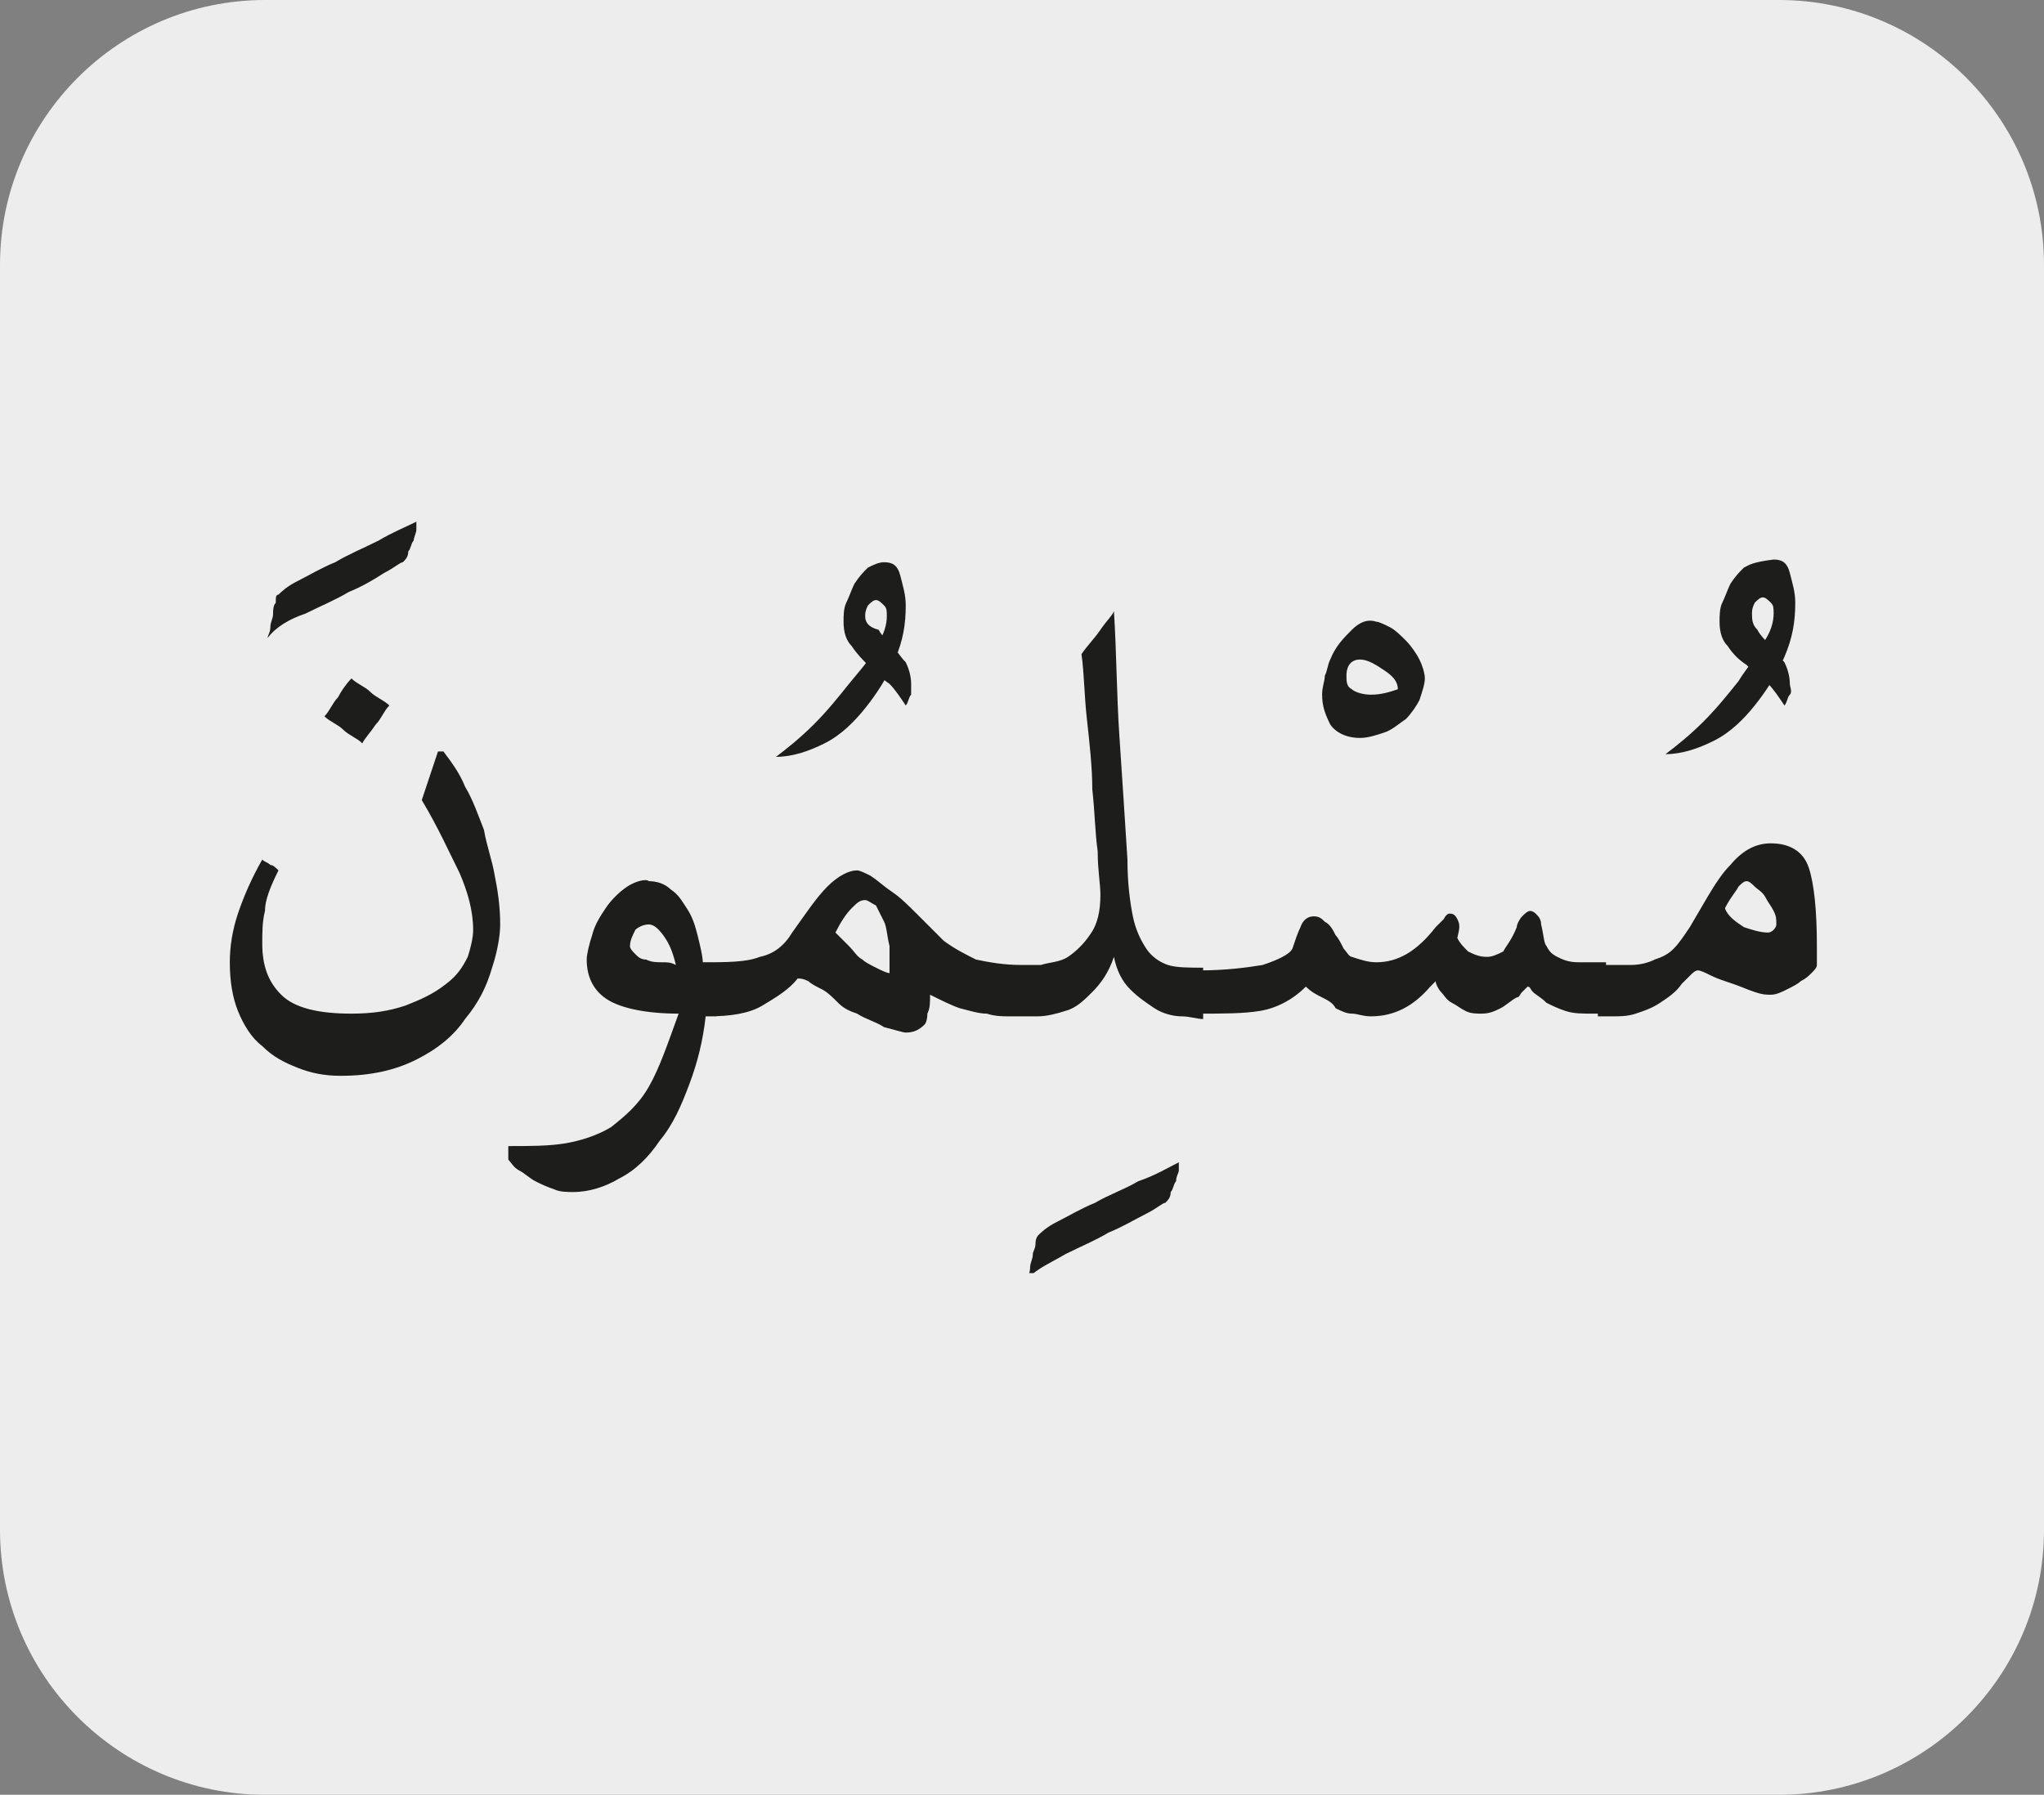
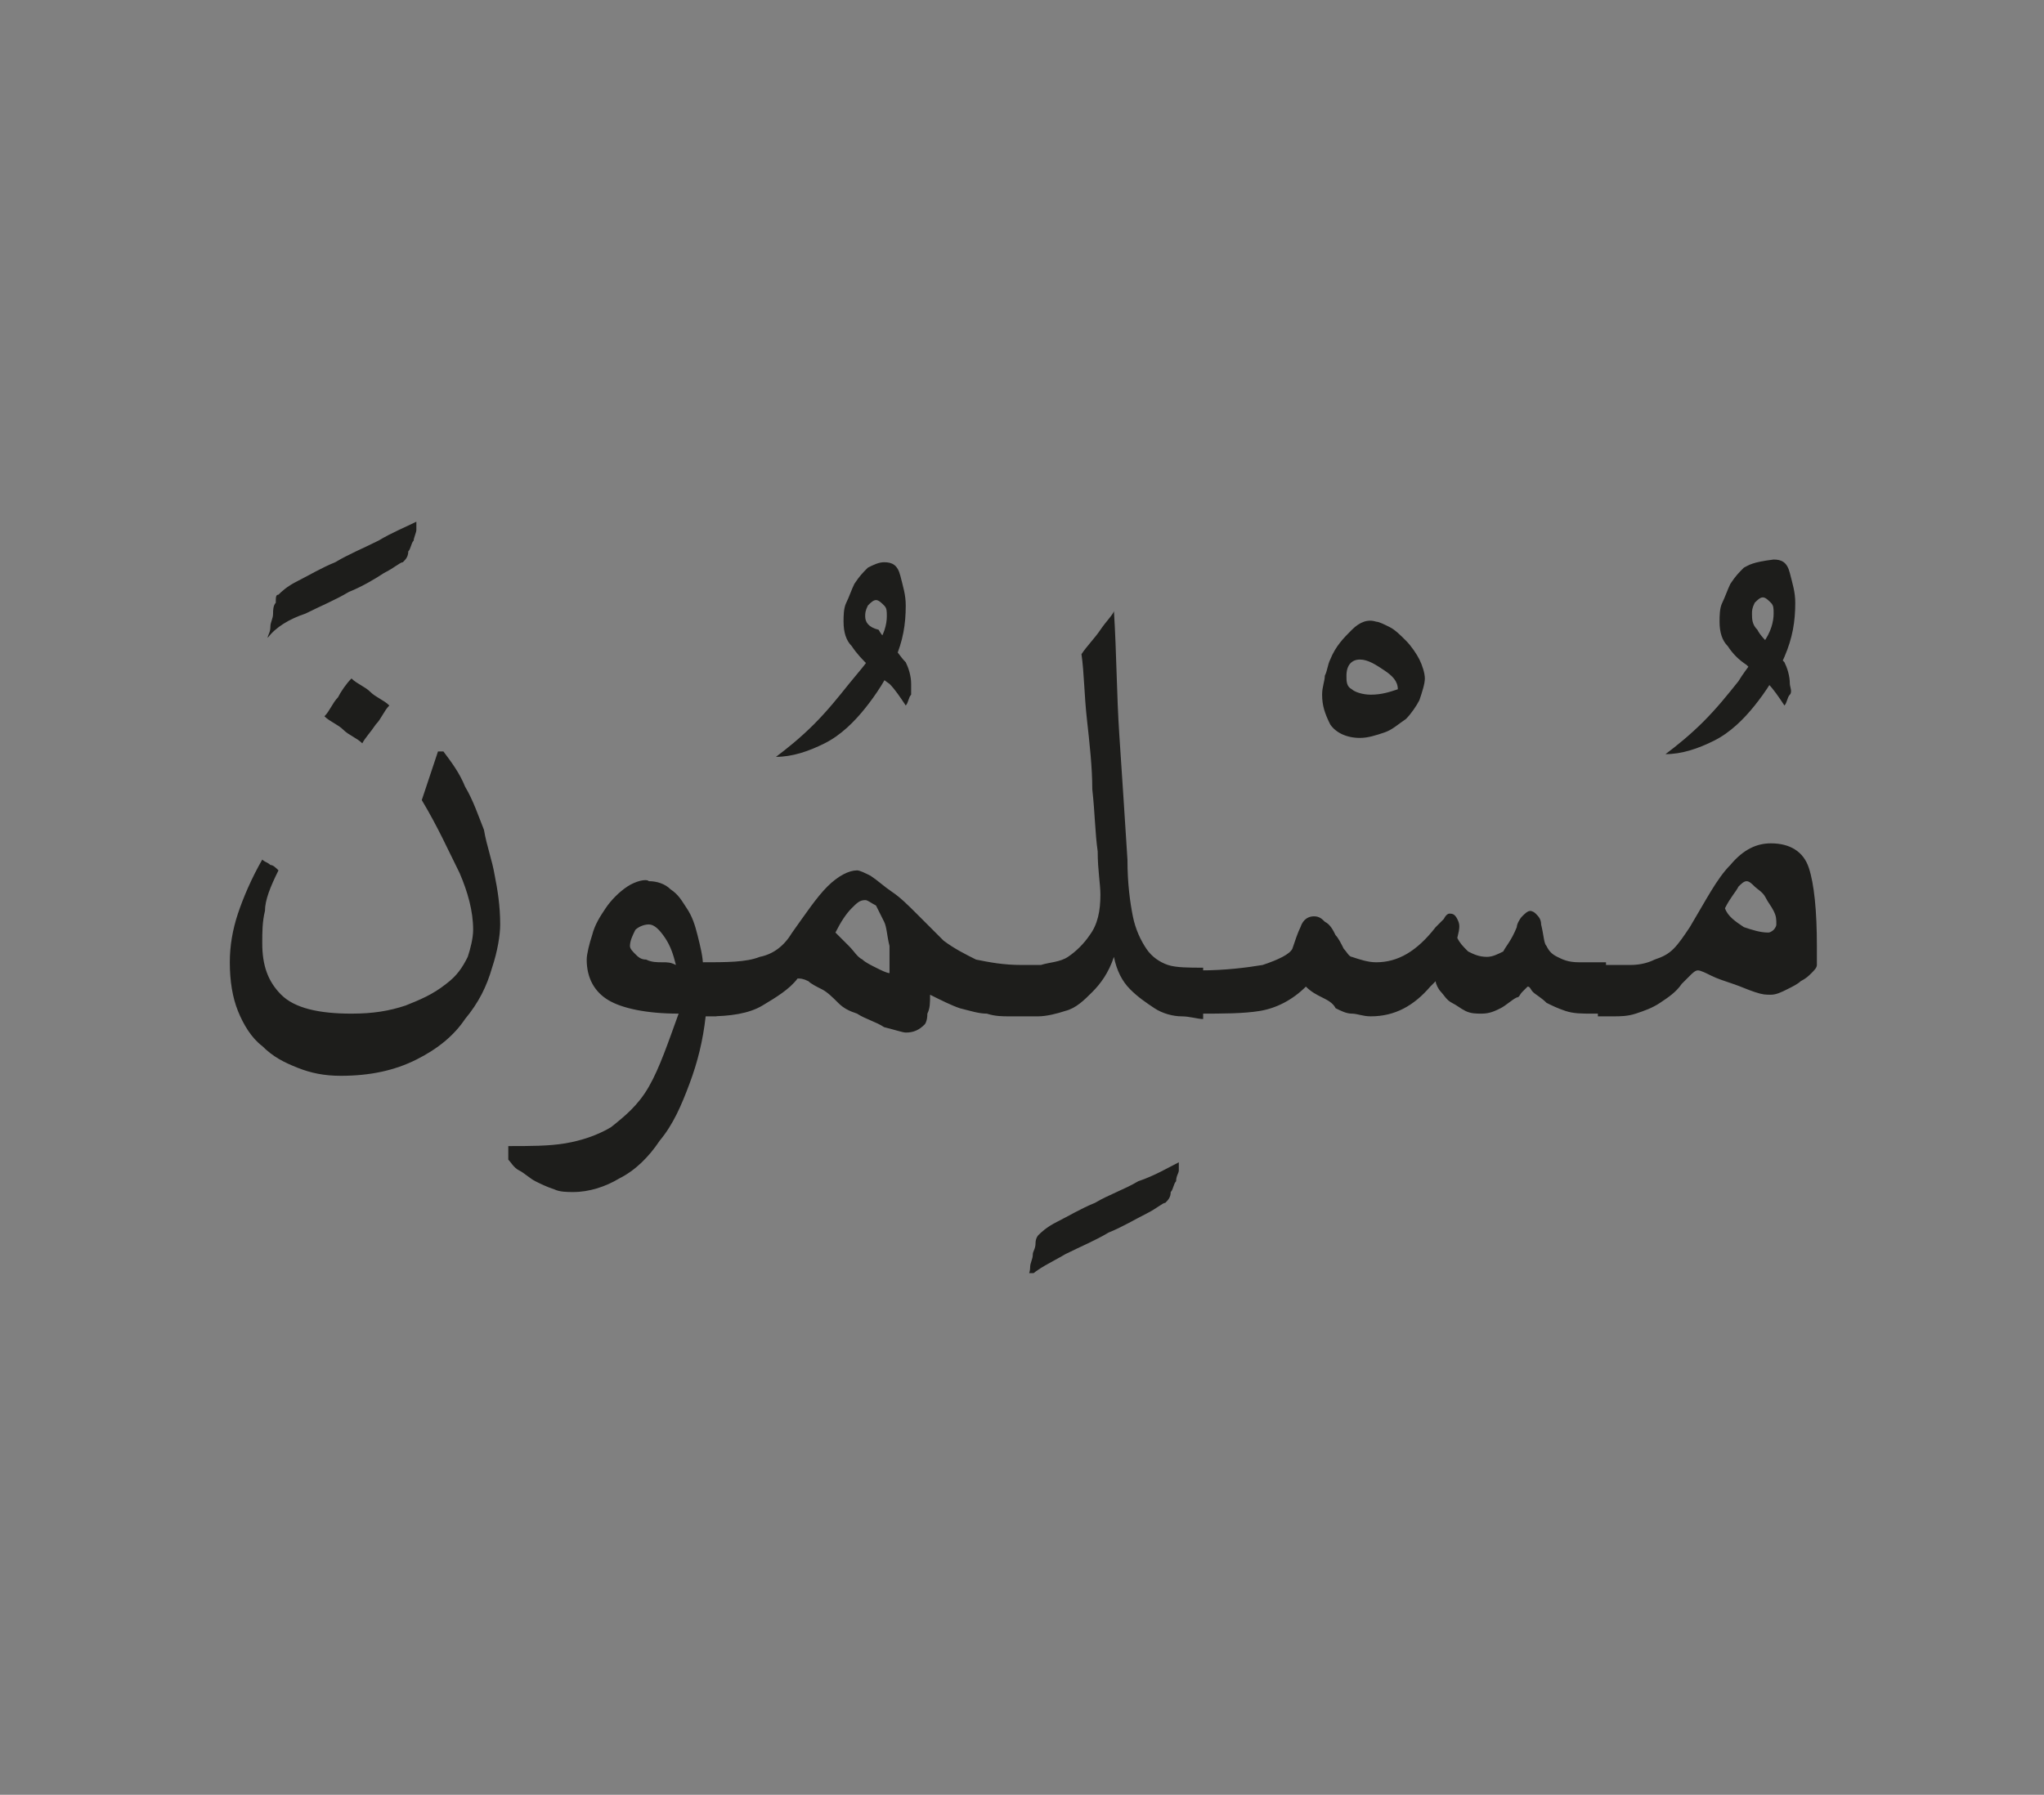
<svg xmlns="http://www.w3.org/2000/svg" xmlns:xlink="http://www.w3.org/1999/xlink" version="1.1" id="katman_1" x="0px" y="0px" viewBox="0 0 75.6 66.4" style="enable-background:new 0 0 75.6 66.4;" xml:space="preserve">
  <rect x="0" y="0" width="75.6" height="66.4" fill="#808080" stroke="none" />
  <style type="text/css">
	.st0{clip-path:url(#SVGID_2_);fill:#EDEDED;}
	.st1{clip-path:url(#SVGID_4_);fill:#1D1D1B;}
</style>
  <g>
    <g>
      <g>
        <defs>
          <rect id="SVGID_1_" width="75.6" height="66.4" />
        </defs>
        <clipPath id="SVGID_2_">
          <use xlink:href="#SVGID_1_" style="overflow:visible;" />
        </clipPath>
-         <path class="st0" d="M9.8,0C4.4,0,0,4.4,0,9.8v46.8c0,5.4,4.4,9.8,9.8,9.8h56c5.4,0,9.8-4.4,9.8-9.8V9.8c0-5.4-4.4-9.8-9.8-9.8     H9.8z" />
      </g>
    </g>
  </g>
  <g>
    <defs>
      <rect id="SVGID_3_" x="8.4" y="19.2" width="58.8" height="27.9" />
    </defs>
    <clipPath id="SVGID_4_">
      <use xlink:href="#SVGID_3_" style="overflow:visible;" />
    </clipPath>
    <path class="st1" d="M64.3,32.8c0.1-0.1,0.2-0.2,0.3-0.2c0.1,0,0.2,0.1,0.3,0.2c0.1,0.1,0.3,0.2,0.4,0.4c0.1,0.2,0.2,0.3,0.3,0.5   c0.1,0.2,0.1,0.3,0.1,0.5c0,0.1-0.1,0.2-0.1,0.2c0,0-0.1,0.1-0.2,0.1c-0.3,0-0.6-0.1-0.9-0.2c-0.3-0.2-0.6-0.4-0.7-0.7   C64,33.2,64.2,33,64.3,32.8 M59.2,37.6c0.1,0,0.3,0,0.5,0c0.2,0,0.5,0,0.8-0.1c0.3-0.1,0.6-0.2,0.9-0.4c0.3-0.2,0.6-0.4,0.8-0.7   c0.1-0.1,0.2-0.2,0.3-0.3c0.1-0.1,0.2-0.2,0.3-0.2c0.1,0,0.3,0.1,0.5,0.2c0.2,0.1,0.5,0.2,0.8,0.3c0.3,0.1,0.5,0.2,0.8,0.3   s0.4,0.1,0.6,0.1c0.2,0,0.4-0.1,0.6-0.2c0.2-0.1,0.4-0.2,0.5-0.3c0.2-0.1,0.3-0.2,0.4-0.3c0.1-0.1,0.2-0.2,0.2-0.3   c0-0.1,0-0.2,0-0.3v-0.4c0-1.3-0.1-2.3-0.3-2.9c-0.2-0.6-0.7-0.9-1.4-0.9c-0.5,0-1,0.2-1.5,0.8c-0.5,0.5-0.9,1.3-1.5,2.3   c-0.2,0.3-0.4,0.6-0.6,0.8c-0.2,0.2-0.4,0.3-0.7,0.4c-0.2,0.1-0.5,0.2-0.9,0.2c-0.3,0-0.7,0-1.2,0V37.6z M64.5,21   c-0.2,0.2-0.3,0.3-0.5,0.6c-0.1,0.2-0.2,0.5-0.3,0.7c-0.1,0.2-0.1,0.5-0.1,0.7c0,0.4,0.1,0.7,0.3,0.9c0.2,0.3,0.4,0.5,0.7,0.7   c0.2,0.2,0.5,0.5,0.8,0.7c0.2,0.2,0.4,0.5,0.6,0.8c0.1-0.1,0.1-0.3,0.2-0.4s0-0.3,0-0.4c0-0.3-0.1-0.6-0.2-0.8   c-0.2-0.2-0.3-0.4-0.5-0.6c-0.2-0.2-0.4-0.4-0.5-0.6c-0.2-0.2-0.2-0.4-0.2-0.6c0-0.1,0-0.2,0.1-0.4c0.1-0.1,0.2-0.2,0.3-0.2   c0.1,0,0.2,0.1,0.3,0.2c0.1,0.1,0.1,0.2,0.1,0.4c0,0.3-0.1,0.7-0.4,1.1c-0.2,0.5-0.6,0.9-0.9,1.4c-0.4,0.5-0.8,1-1.3,1.5   c-0.5,0.5-1,0.9-1.4,1.2c0.6,0,1.2-0.2,1.8-0.5c0.6-0.3,1.1-0.8,1.5-1.3c0.4-0.5,0.8-1.1,1.1-1.8c0.3-0.7,0.4-1.3,0.4-2   c0-0.4-0.1-0.7-0.2-1.1s-0.3-0.5-0.6-0.5C64.8,20.8,64.7,20.9,64.5,21 M44.4,35.6v1.9c0.8,0,1.6,0,2.2-0.1s1.2-0.4,1.7-0.9   c0.2,0.2,0.4,0.3,0.6,0.4c0.2,0.1,0.4,0.2,0.5,0.4c0.2,0.1,0.4,0.2,0.6,0.2c0.2,0,0.4,0.1,0.7,0.1c0.9,0,1.6-0.4,2.2-1.1   c0,0,0.1-0.1,0.1-0.1c0,0,0.1-0.1,0.1-0.1c0,0.1,0.1,0.3,0.2,0.4c0.1,0.1,0.2,0.3,0.4,0.4c0.2,0.1,0.3,0.2,0.5,0.3   c0.2,0.1,0.4,0.1,0.6,0.1c0.3,0,0.5-0.1,0.7-0.2c0.2-0.1,0.4-0.3,0.6-0.4c0.1,0,0.1-0.1,0.2-0.2c0.1-0.1,0.2-0.2,0.2-0.2   c0.1,0,0.1,0.1,0.2,0.2s0.3,0.2,0.5,0.4c0.2,0.1,0.4,0.2,0.7,0.3c0.3,0.1,0.6,0.1,1,0.1h0.5v-1.9c-0.3,0-0.6,0-1,0   c-0.4,0-0.6-0.1-0.8-0.2c-0.2-0.1-0.3-0.2-0.4-0.4c-0.1-0.1-0.1-0.4-0.2-0.8c0-0.2-0.1-0.3-0.2-0.4c-0.1-0.1-0.2-0.1-0.2-0.1   c-0.1,0-0.2,0.1-0.3,0.2c-0.1,0.1-0.2,0.3-0.2,0.4c-0.2,0.5-0.4,0.7-0.5,0.9c-0.2,0.1-0.4,0.2-0.6,0.2c-0.3,0-0.5-0.1-0.7-0.2   c-0.2-0.2-0.3-0.3-0.4-0.5C54,34.3,54,34.2,53.9,34c-0.1-0.2-0.2-0.2-0.3-0.2c0,0-0.1,0-0.2,0.2c-0.1,0.1-0.2,0.2-0.3,0.3   c-0.7,0.9-1.4,1.3-2.2,1.3c-0.3,0-0.6-0.1-0.9-0.2c-0.1,0-0.2-0.2-0.3-0.3c-0.1-0.2-0.2-0.4-0.3-0.5c-0.1-0.2-0.2-0.4-0.4-0.5   c-0.1-0.1-0.2-0.2-0.4-0.2c-0.2,0-0.4,0.1-0.5,0.4c-0.1,0.2-0.2,0.5-0.3,0.8c-0.1,0.2-0.5,0.4-1.1,0.6c-0.6,0.1-1.4,0.2-2.3,0.2   H44.4z M50.7,25.7c-0.3,0-0.6-0.1-0.7-0.2c-0.2-0.1-0.2-0.3-0.2-0.5c0-0.4,0.2-0.6,0.5-0.6c0.3,0,0.6,0.2,0.9,0.4   c0.3,0.2,0.5,0.4,0.5,0.7C51.4,25.6,51.1,25.7,50.7,25.7 M50,23.3c-0.3,0.3-0.6,0.6-0.8,1.1c-0.1,0.2-0.1,0.4-0.2,0.6   c0,0.2-0.1,0.4-0.1,0.7c0,0.4,0.1,0.7,0.3,1.1c0.2,0.3,0.6,0.5,1.1,0.5c0.3,0,0.6-0.1,0.9-0.2c0.3-0.1,0.5-0.3,0.8-0.5   c0.2-0.2,0.4-0.5,0.5-0.7c0.1-0.3,0.2-0.6,0.2-0.8c0-0.2-0.1-0.5-0.2-0.7c-0.1-0.2-0.3-0.5-0.5-0.7c-0.2-0.2-0.4-0.4-0.6-0.5   c-0.2-0.1-0.4-0.2-0.5-0.2C50.6,22.9,50.3,23,50,23.3 M40.7,23.3c-0.2,0.3-0.5,0.6-0.7,0.9c0.1,0.7,0.1,1.5,0.2,2.4   c0.1,0.9,0.2,1.8,0.2,2.6c0.1,0.9,0.1,1.6,0.2,2.3c0,0.7,0.1,1.2,0.1,1.6c0,0.6-0.1,1.1-0.4,1.5c-0.2,0.3-0.5,0.6-0.8,0.8   c-0.3,0.2-0.7,0.2-1,0.3c-0.3,0-0.6,0-0.8,0v1.9c0.2,0,0.4,0,0.7,0c0.3,0,0.7-0.1,1-0.2c0.4-0.1,0.7-0.4,1-0.7   c0.3-0.3,0.6-0.7,0.8-1.3c0.1,0.5,0.3,0.9,0.6,1.2c0.3,0.3,0.6,0.5,0.9,0.7c0.3,0.2,0.7,0.3,1,0.3c0.3,0,0.6,0.1,0.8,0.1v-1.9   c-0.5,0-1,0-1.3-0.1c-0.3-0.1-0.6-0.3-0.8-0.6c-0.2-0.3-0.4-0.7-0.5-1.2c-0.1-0.5-0.2-1.2-0.2-2.1c-0.1-1.6-0.2-3.1-0.3-4.6   c-0.1-1.5-0.1-3-0.2-4.6C41.2,22.7,40.9,23,40.7,23.3 M39.4,46.4c0.6-0.3,1.1-0.5,1.6-0.8c0.5-0.2,1-0.5,1.4-0.7   c0.4-0.2,0.6-0.4,0.7-0.4c0.1-0.1,0.2-0.2,0.2-0.4c0.1-0.1,0.1-0.3,0.2-0.4c0-0.2,0.1-0.3,0.1-0.4c0-0.1,0-0.2,0-0.3   c-0.4,0.2-0.9,0.5-1.5,0.7c-0.5,0.3-1.1,0.5-1.6,0.8c-0.5,0.2-1,0.5-1.4,0.7c-0.4,0.2-0.6,0.4-0.7,0.5c0,0-0.1,0.1-0.1,0.3   s-0.1,0.3-0.1,0.4c0,0.2-0.1,0.3-0.1,0.5c0,0.2-0.1,0.3-0.1,0.4C38.4,46.9,38.9,46.7,39.4,46.4 M32.4,33.5c0.1,0.2,0.2,0.4,0.3,0.6   c0.1,0.2,0.1,0.5,0.2,0.9c0,0.3,0,0.6,0,1c-0.1,0-0.3-0.1-0.5-0.2s-0.4-0.2-0.5-0.3c-0.2-0.1-0.3-0.3-0.5-0.5   c-0.2-0.2-0.4-0.4-0.5-0.5c0.2-0.4,0.4-0.7,0.6-0.9c0.2-0.2,0.3-0.3,0.5-0.3C32.1,33.3,32.2,33.4,32.4,33.5 M26.2,37.6   c0.8,0,1.5-0.1,2-0.4c0.5-0.3,1-0.6,1.3-1c0.1,0,0.2,0,0.4,0.1c0.1,0.1,0.3,0.2,0.5,0.3c0.2,0.1,0.4,0.3,0.6,0.5   c0.2,0.2,0.4,0.3,0.7,0.4c0.3,0.2,0.7,0.3,1,0.5c0.4,0.1,0.7,0.2,0.8,0.2c0.3,0,0.5-0.1,0.7-0.3c0,0,0.1-0.1,0.1-0.4   c0.1-0.2,0.1-0.4,0.1-0.7c0.4,0.2,0.8,0.4,1.1,0.5c0.4,0.1,0.7,0.2,1,0.2c0.3,0.1,0.6,0.1,0.8,0.1c0.2,0,0.4,0,0.5,0v-1.9   c-0.7,0-1.2-0.1-1.7-0.2c-0.4-0.2-0.8-0.4-1.2-0.7c-0.3-0.3-0.7-0.7-1-1c-0.3-0.3-0.6-0.6-0.9-0.8c-0.3-0.2-0.5-0.4-0.8-0.6   c-0.2-0.1-0.4-0.2-0.5-0.2c-0.3,0-0.7,0.2-1.1,0.6c-0.4,0.4-0.8,1-1.3,1.7c-0.3,0.5-0.7,0.8-1.2,0.9c-0.5,0.2-1.2,0.2-2.2,0.2V37.6   z M32.1,21c-0.2,0.2-0.3,0.3-0.5,0.6c-0.1,0.2-0.2,0.5-0.3,0.7c-0.1,0.2-0.1,0.5-0.1,0.7c0,0.4,0.1,0.7,0.3,0.9   c0.2,0.3,0.4,0.5,0.6,0.7c0.2,0.2,0.5,0.5,0.8,0.7c0.2,0.2,0.4,0.5,0.6,0.8c0.1-0.1,0.1-0.3,0.2-0.4c0-0.1,0-0.3,0-0.4   c0-0.3-0.1-0.6-0.2-0.8c-0.2-0.2-0.3-0.4-0.5-0.6c-0.2-0.2-0.4-0.4-0.5-0.6C32.1,23.2,32,23,32,22.8c0-0.1,0-0.2,0.1-0.4   c0.1-0.1,0.2-0.2,0.3-0.2c0.1,0,0.2,0.1,0.3,0.2c0.1,0.1,0.1,0.2,0.1,0.4c0,0.3-0.1,0.7-0.4,1.1c-0.2,0.5-0.6,0.9-1,1.4   c-0.4,0.5-0.8,1-1.3,1.5c-0.5,0.5-1,0.9-1.4,1.2c0.6,0,1.2-0.2,1.8-0.5c0.6-0.3,1.1-0.8,1.5-1.3c0.4-0.5,0.8-1.1,1.1-1.8   c0.3-0.7,0.4-1.3,0.4-2c0-0.4-0.1-0.7-0.2-1.1s-0.3-0.5-0.6-0.5C32.5,20.8,32.3,20.9,32.1,21 M24.5,35.6c-0.2,0-0.4,0-0.6-0.1   c-0.2,0-0.3-0.1-0.4-0.2s-0.2-0.2-0.2-0.3c0-0.2,0.1-0.4,0.2-0.6c0.1-0.1,0.3-0.2,0.5-0.2c0.2,0,0.4,0.2,0.6,0.5   c0.2,0.3,0.3,0.6,0.4,1C24.8,35.6,24.7,35.6,24.5,35.6 M23.2,32.8c-0.3,0.2-0.6,0.5-0.8,0.8c-0.2,0.3-0.4,0.6-0.5,1   c-0.1,0.3-0.2,0.7-0.2,0.9c0,0.7,0.3,1.2,0.8,1.5c0.5,0.3,1.4,0.5,2.6,0.5c-0.4,1.1-0.7,2-1.1,2.7c-0.4,0.7-0.9,1.1-1.4,1.5   c-0.5,0.3-1.1,0.5-1.7,0.6c-0.6,0.1-1.3,0.1-2.1,0.1v0.5c0.1,0.1,0.2,0.3,0.4,0.4c0.2,0.1,0.4,0.3,0.6,0.4c0.2,0.1,0.4,0.2,0.7,0.3   c0.2,0.1,0.5,0.1,0.7,0.1c0.6,0,1.2-0.2,1.7-0.5c0.6-0.3,1.1-0.8,1.5-1.4c0.5-0.6,0.8-1.3,1.1-2.1c0.3-0.8,0.5-1.6,0.6-2.5h0.4   v-1.9h-0.5c0-0.3-0.1-0.7-0.2-1.1c-0.1-0.4-0.2-0.7-0.4-1c-0.2-0.3-0.3-0.5-0.6-0.7c-0.2-0.2-0.5-0.3-0.8-0.3   C23.9,32.5,23.5,32.6,23.2,32.8 M13.9,26.8c0.2-0.2,0.3-0.5,0.5-0.7c-0.2-0.2-0.5-0.3-0.7-0.5c-0.2-0.2-0.5-0.3-0.7-0.5   c-0.2,0.2-0.4,0.5-0.5,0.7c-0.2,0.2-0.3,0.5-0.5,0.7c0.2,0.2,0.5,0.3,0.7,0.5c0.2,0.2,0.5,0.3,0.7,0.5   C13.5,27.3,13.7,27.1,13.9,26.8 M18.3,32.4c-0.1-0.6-0.3-1.1-0.4-1.7c-0.2-0.5-0.4-1.1-0.7-1.6c-0.2-0.5-0.5-0.9-0.8-1.3   c0,0-0.1,0-0.1,0c0,0-0.1,0-0.1,0c-0.1,0.3-0.2,0.6-0.3,0.9c-0.1,0.3-0.2,0.6-0.3,0.9c0.6,1,1,1.9,1.4,2.7c0.3,0.7,0.5,1.4,0.5,2.1   c0,0.3-0.1,0.7-0.2,1c-0.2,0.4-0.4,0.7-0.8,1C16,36.8,15.5,37,15,37.2c-0.6,0.2-1.2,0.3-2,0.3c-1.2,0-2.1-0.2-2.6-0.7   c-0.5-0.5-0.7-1.1-0.7-1.9c0-0.4,0-0.8,0.1-1.2c0-0.4,0.2-0.9,0.5-1.5c-0.1-0.1-0.2-0.2-0.3-0.2c-0.1-0.1-0.2-0.1-0.3-0.2   c-0.4,0.7-0.7,1.4-0.9,2c-0.2,0.6-0.3,1.2-0.3,1.8c0,0.7,0.1,1.3,0.3,1.8c0.2,0.5,0.5,1,0.9,1.3c0.4,0.4,0.8,0.6,1.3,0.8   c0.5,0.2,1,0.3,1.6,0.3c1.1,0,2-0.2,2.8-0.6c0.8-0.4,1.4-0.9,1.8-1.5c0.5-0.6,0.8-1.2,1-1.9c0.2-0.6,0.3-1.2,0.3-1.6   C18.5,33.5,18.4,32.9,18.3,32.4 M11.3,22.7c0.6-0.3,1.1-0.5,1.6-0.8c0.5-0.2,1-0.5,1.3-0.7c0.4-0.2,0.6-0.4,0.7-0.4   c0.1-0.1,0.2-0.2,0.2-0.4c0.1-0.1,0.1-0.3,0.2-0.4c0-0.1,0.1-0.3,0.1-0.4s0-0.2,0-0.3C15,19.5,14.5,19.7,14,20   c-0.6,0.3-1.1,0.5-1.6,0.8c-0.5,0.2-1,0.5-1.4,0.7c-0.4,0.2-0.6,0.4-0.7,0.5c-0.1,0-0.1,0.1-0.1,0.3c-0.1,0.1-0.1,0.3-0.1,0.4   c0,0.2-0.1,0.3-0.1,0.5c0,0.2-0.1,0.3-0.1,0.4C10.2,23.2,10.7,22.9,11.3,22.7" />
  </g>
</svg>